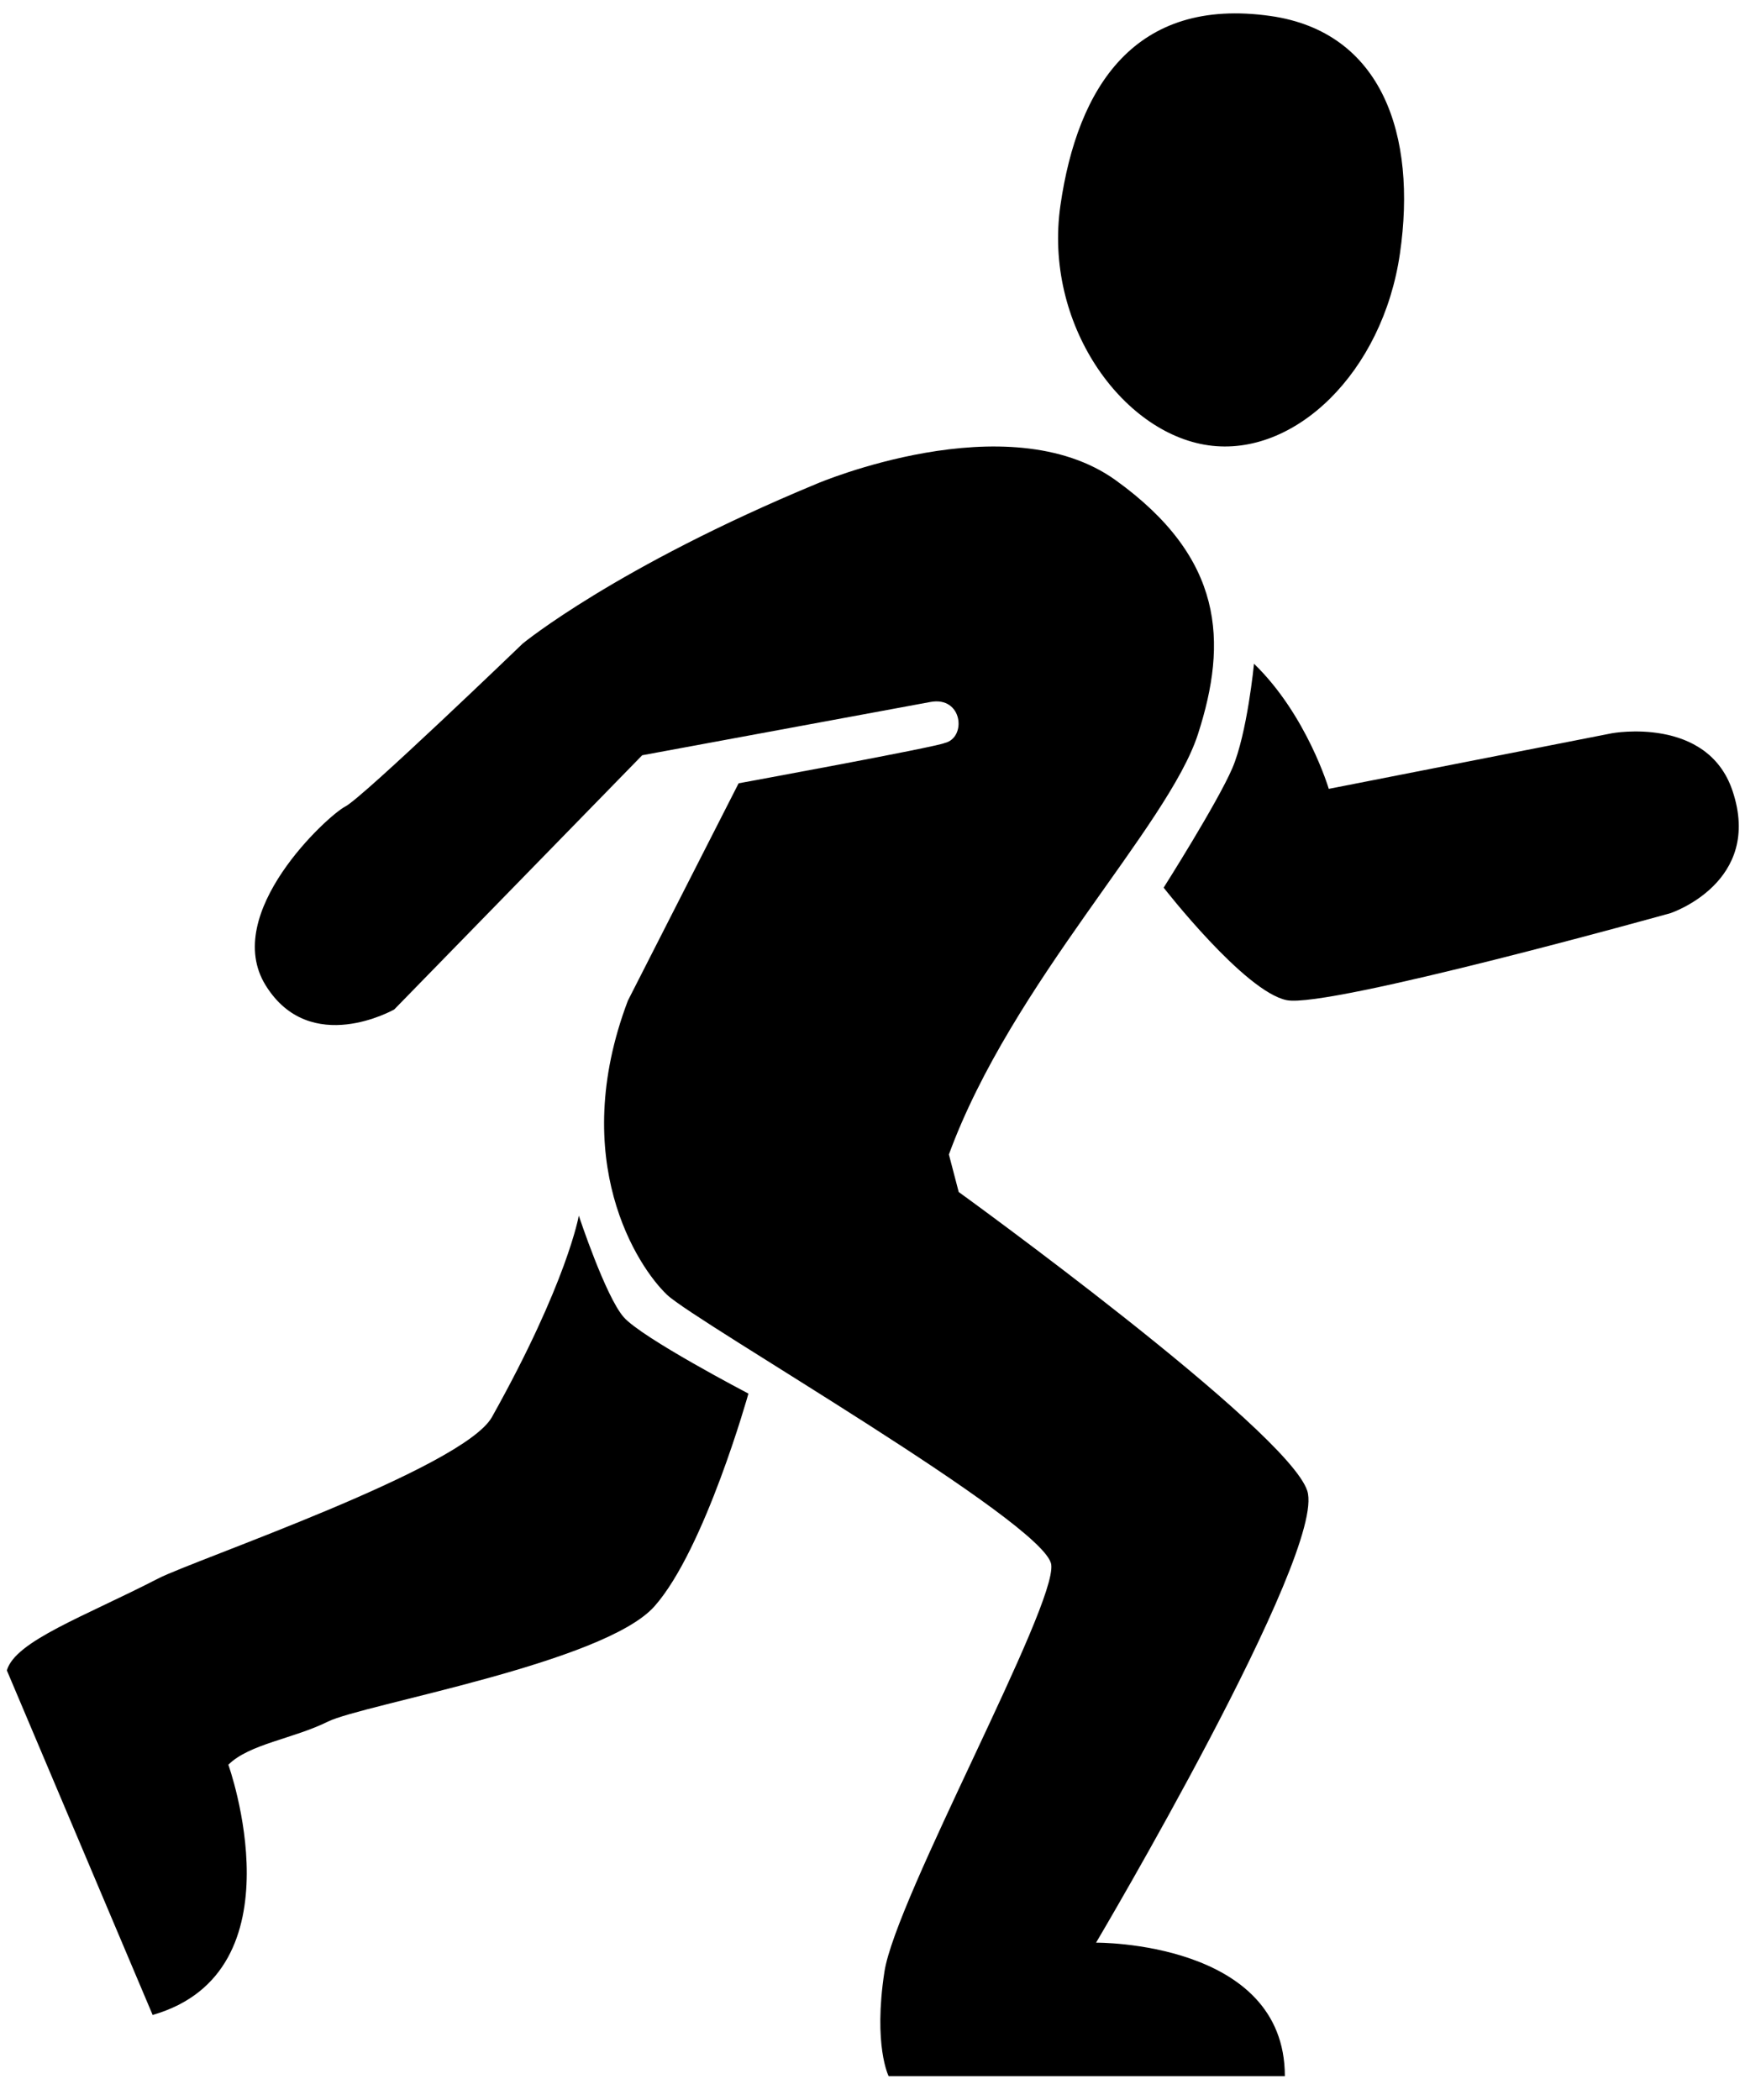
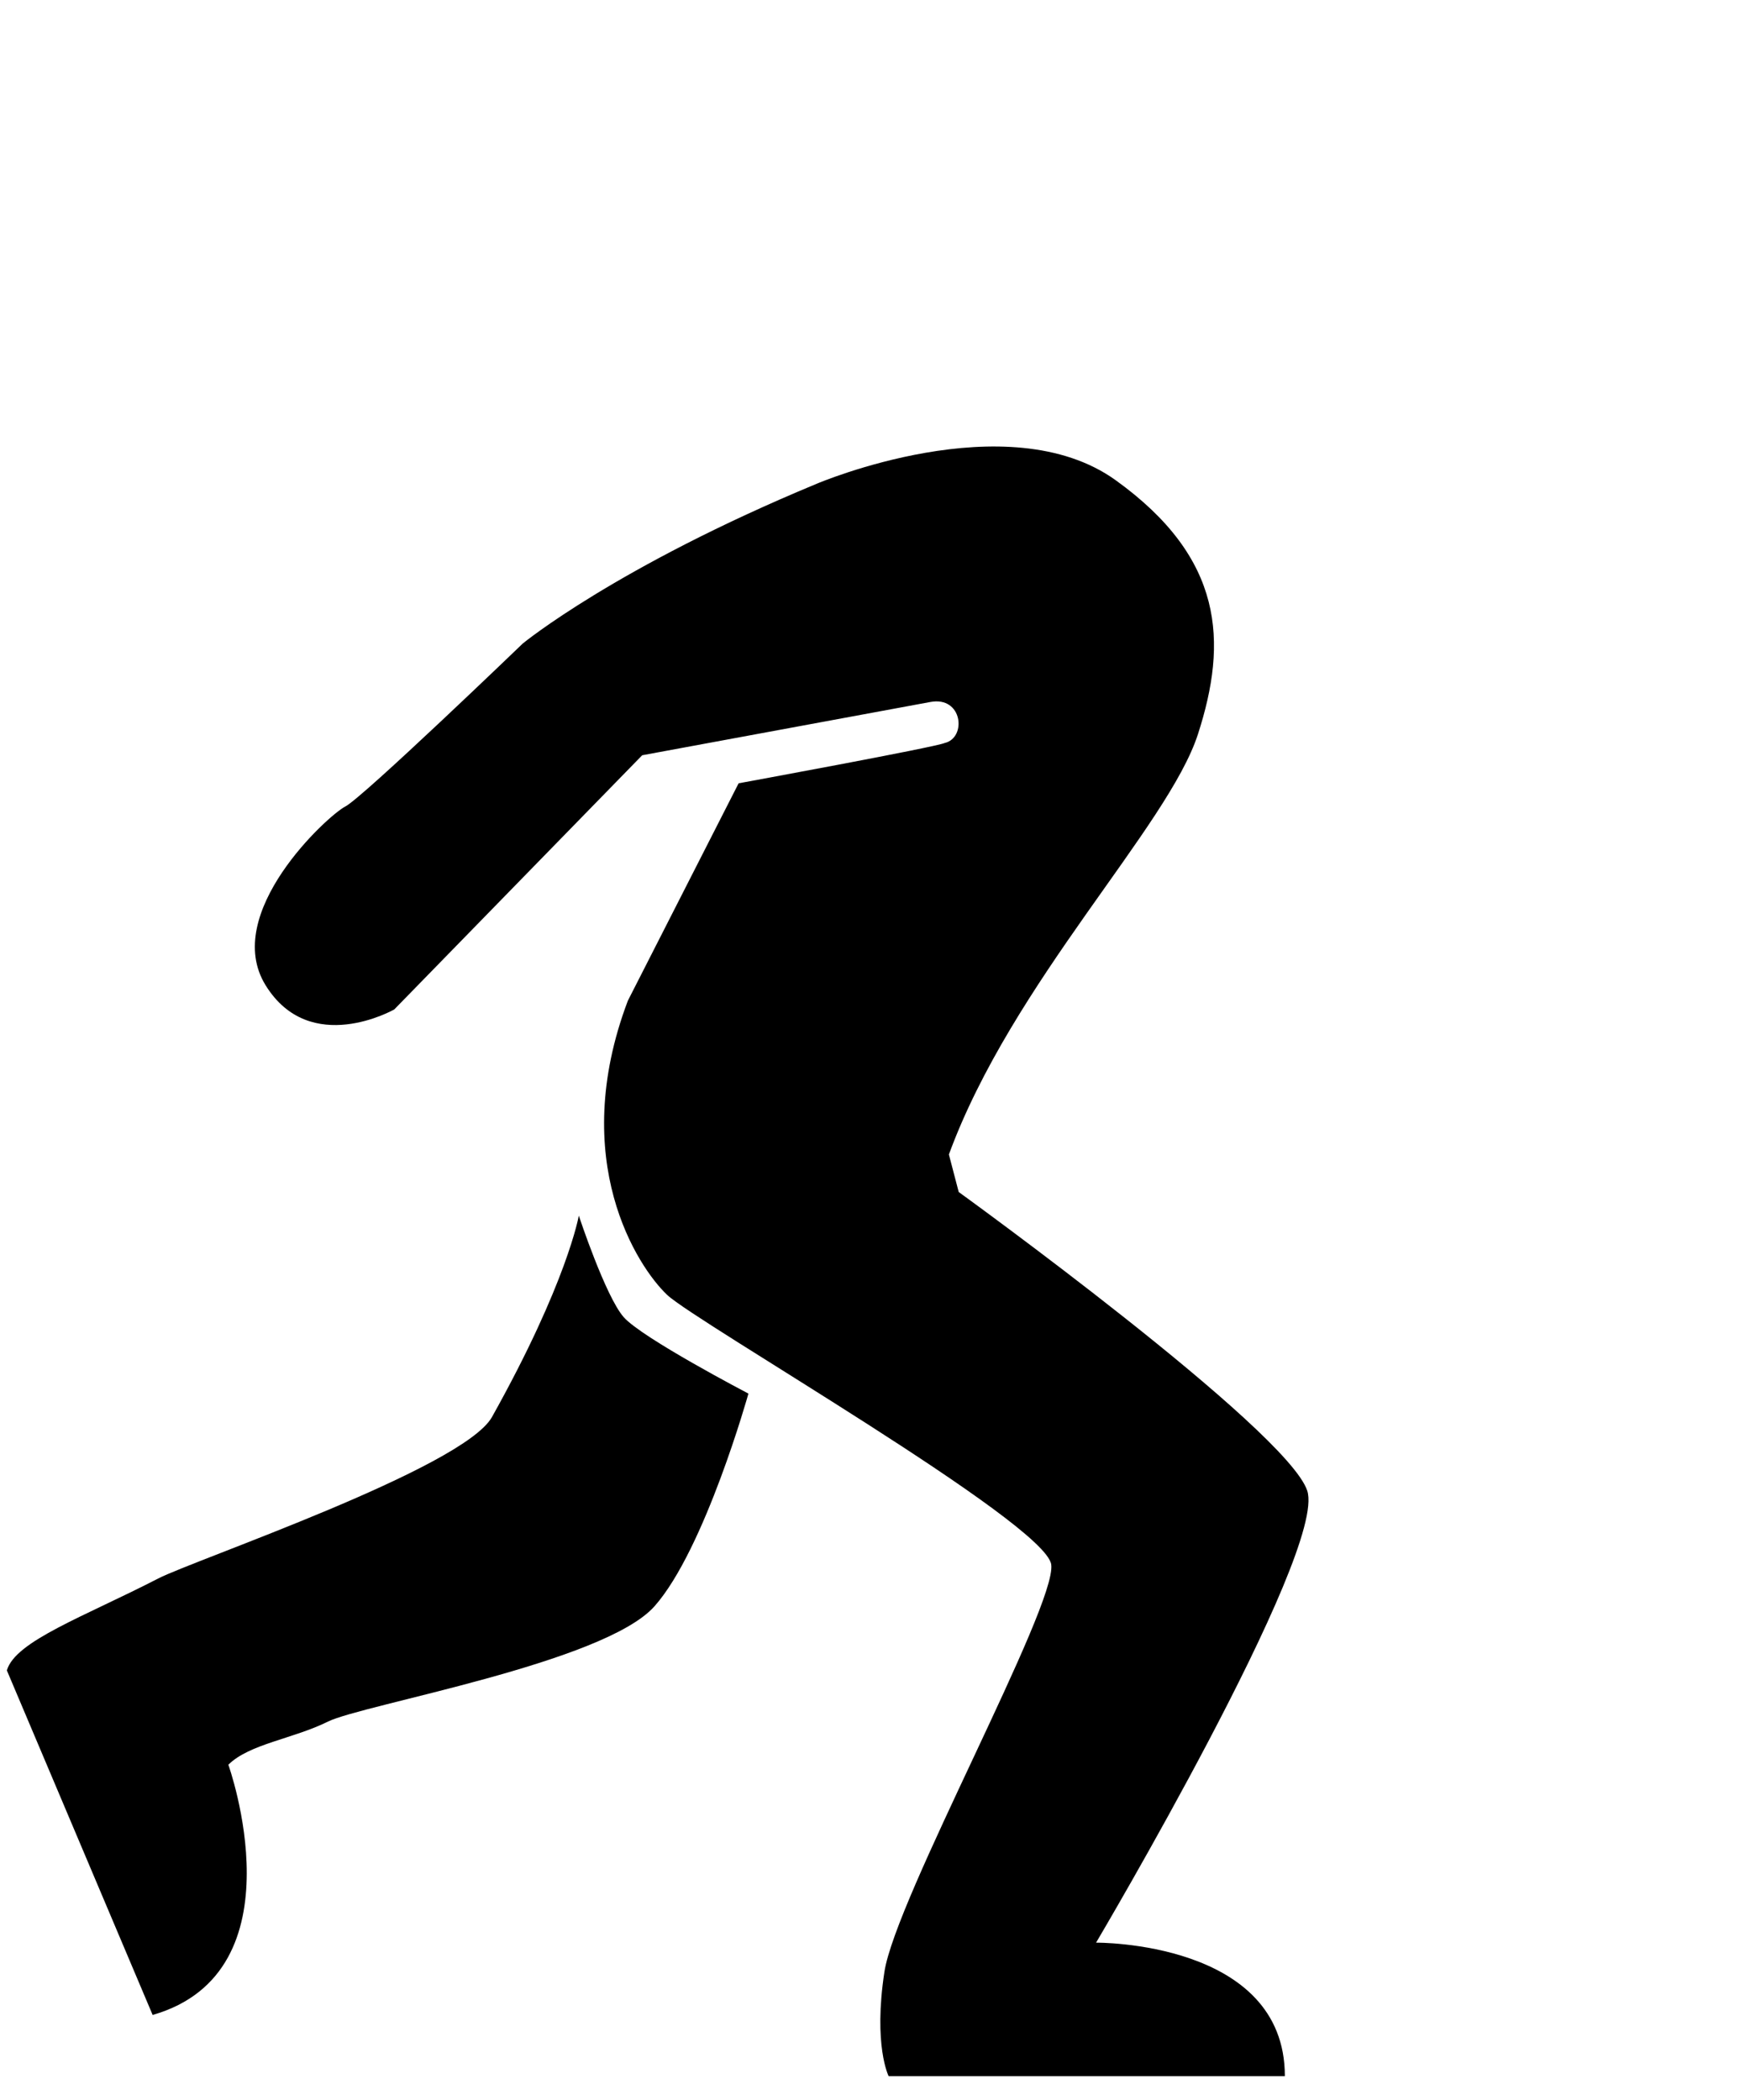
<svg xmlns="http://www.w3.org/2000/svg" xmlns:ns1="http://www.bohemiancoding.com/sketch/ns" width="59px" height="71px" viewBox="0 0 59 71" version="1.1">
  <title>Group</title>
  <desc>Created with Sketch.</desc>
  <defs />
  <g id="Page-1" stroke="none" stroke-width="1" fill-rule="evenodd" ns1:type="MSPage">
    <g id="-" ns1:type="MSArtboardGroup" transform="translate(-833, -2735)">
      <g id="Group" ns1:type="MSLayerGroup" transform="translate(833, 2735)">
        <path d="M27.618,16.351 C27.618,16.351 34.061,13.601 37.723,16.234 C41.383,18.869 41.516,21.687 40.504,24.818 C39.492,27.95 34.222,33.197 32.083,39.026 L32.415,40.295 C32.415,40.295 43.517,48.321 44.199,50.393 C44.88,52.466 37.059,65.67 37.059,65.67 C37.059,65.67 43.442,65.608 43.442,70.181 L30.045,70.181 C30.045,70.181 29.523,69.147 29.903,66.657 C30.282,64.166 35.733,54.298 35.543,52.889 C35.353,51.479 23.551,44.712 22.556,43.772 C21.561,42.832 19.186,39.224 21.229,33.827 L24.973,26.479 C24.973,26.479 31.644,25.256 31.941,25.116 C32.69,24.944 32.553,23.521 31.452,23.731 L21.713,25.531 L13.331,34.123 C13.331,34.123 10.49,35.743 8.982,33.309 C7.473,30.874 11.09,27.56 11.675,27.263 C12.26,26.966 17.676,21.753 17.676,21.753 C17.676,21.753 20.813,19.173 27.618,16.351" id="Fill-1" ns1:type="MSShapeGroup" />
-         <path d="M42.399,22.437 C42.399,22.437 42.171,24.795 41.665,25.97 C41.159,27.145 39.344,30.006 39.344,30.006 C39.344,30.006 42.083,33.528 43.506,33.81 C44.927,34.092 56.479,30.869 56.479,30.869 C56.479,30.869 59.621,29.831 58.577,26.73 C57.724,24.193 54.502,24.787 54.502,24.787 L44.927,26.667 C44.927,26.667 44.189,24.172 42.399,22.437" id="Fill-3" ns1:type="MSShapeGroup" />
        <path d="M19.57,41.094 C19.57,41.094 20.47,43.819 21.087,44.524 C21.703,45.229 25.305,47.109 25.305,47.109 C25.305,47.109 23.835,52.372 22.13,54.298 C20.423,56.225 12.261,57.616 11.086,58.198 C9.911,58.781 8.431,58.951 7.721,59.655 C7.721,59.655 10.233,66.657 5.161,68.114 L0.232,56.467 C0.517,55.473 2.844,54.651 5.351,53.359 C6.561,52.735 15.636,49.646 16.631,47.907 C19.182,43.347 19.57,41.094 19.57,41.094" id="Fill-5" ns1:type="MSShapeGroup" />
-         <path d="M47.333,8.571 C46.752,12.578 43.779,15.47 40.854,15.053 C37.93,14.636 35.274,10.942 35.855,6.935 C36.436,2.927 38.377,-0.112 42.959,0.541 C46.728,1.079 47.915,4.563 47.333,8.571" id="Fill-7" ns1:type="MSShapeGroup" />
      </g>
    </g>
  </g>
</svg>